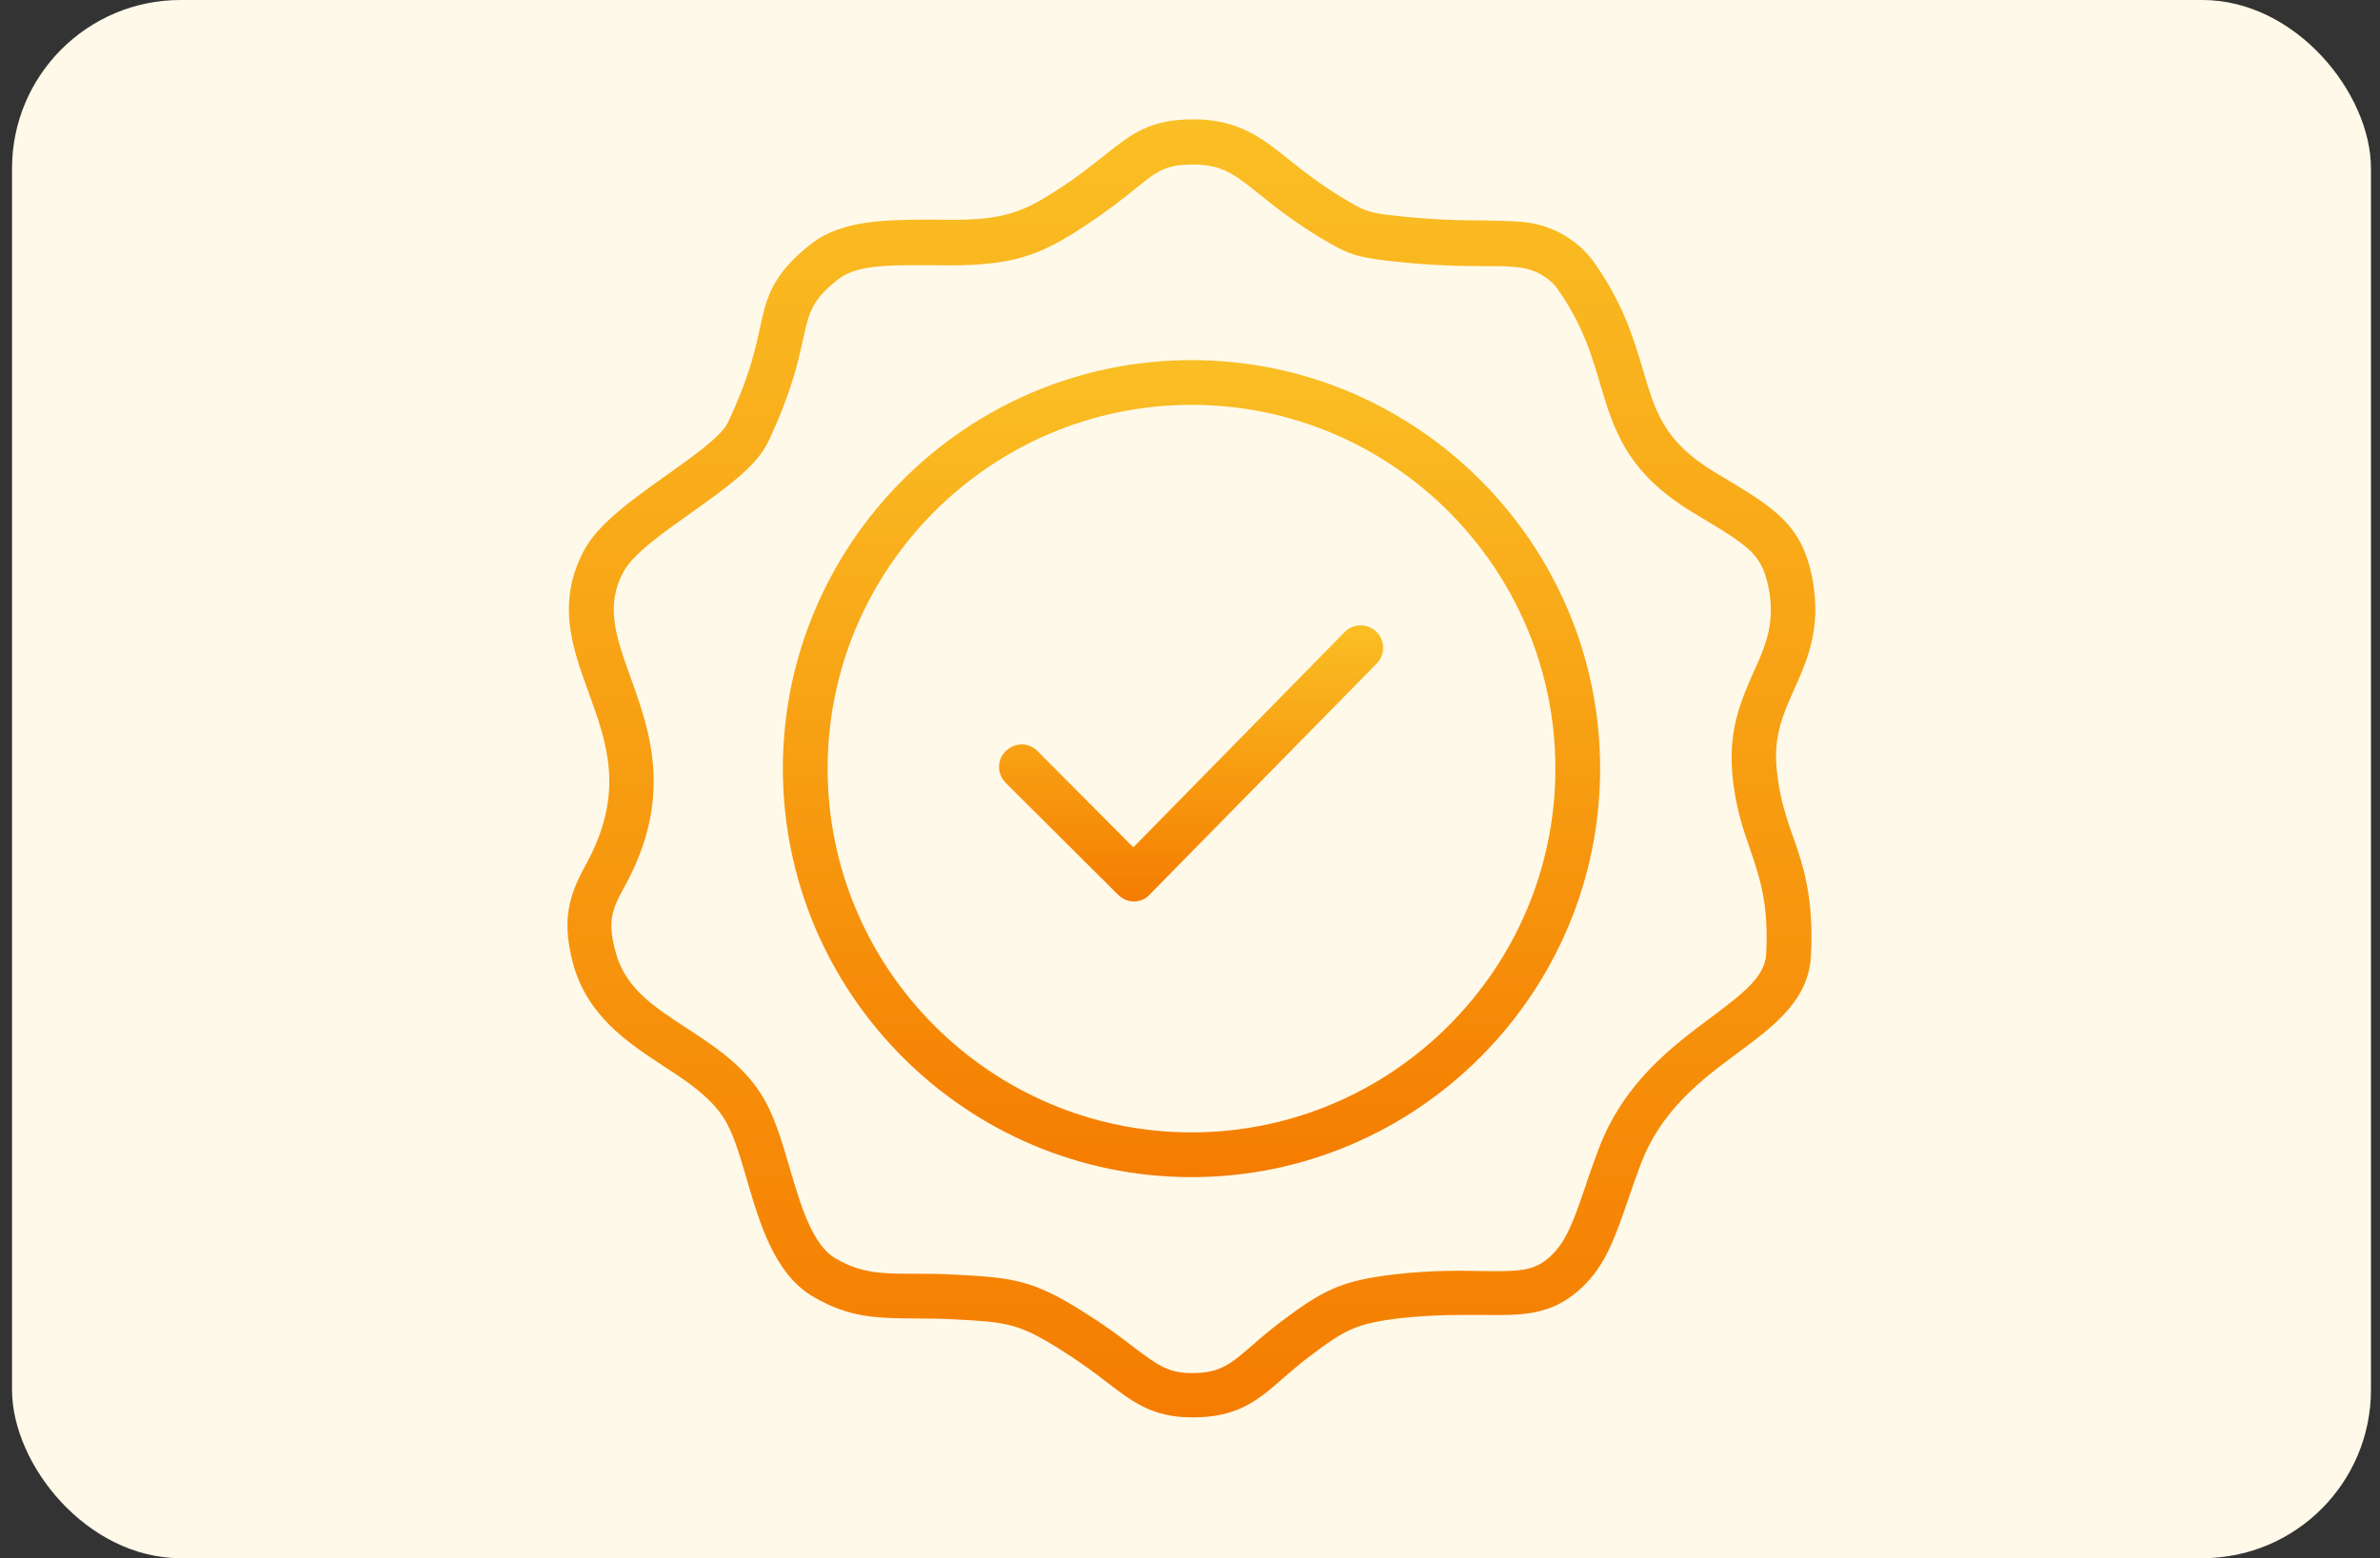
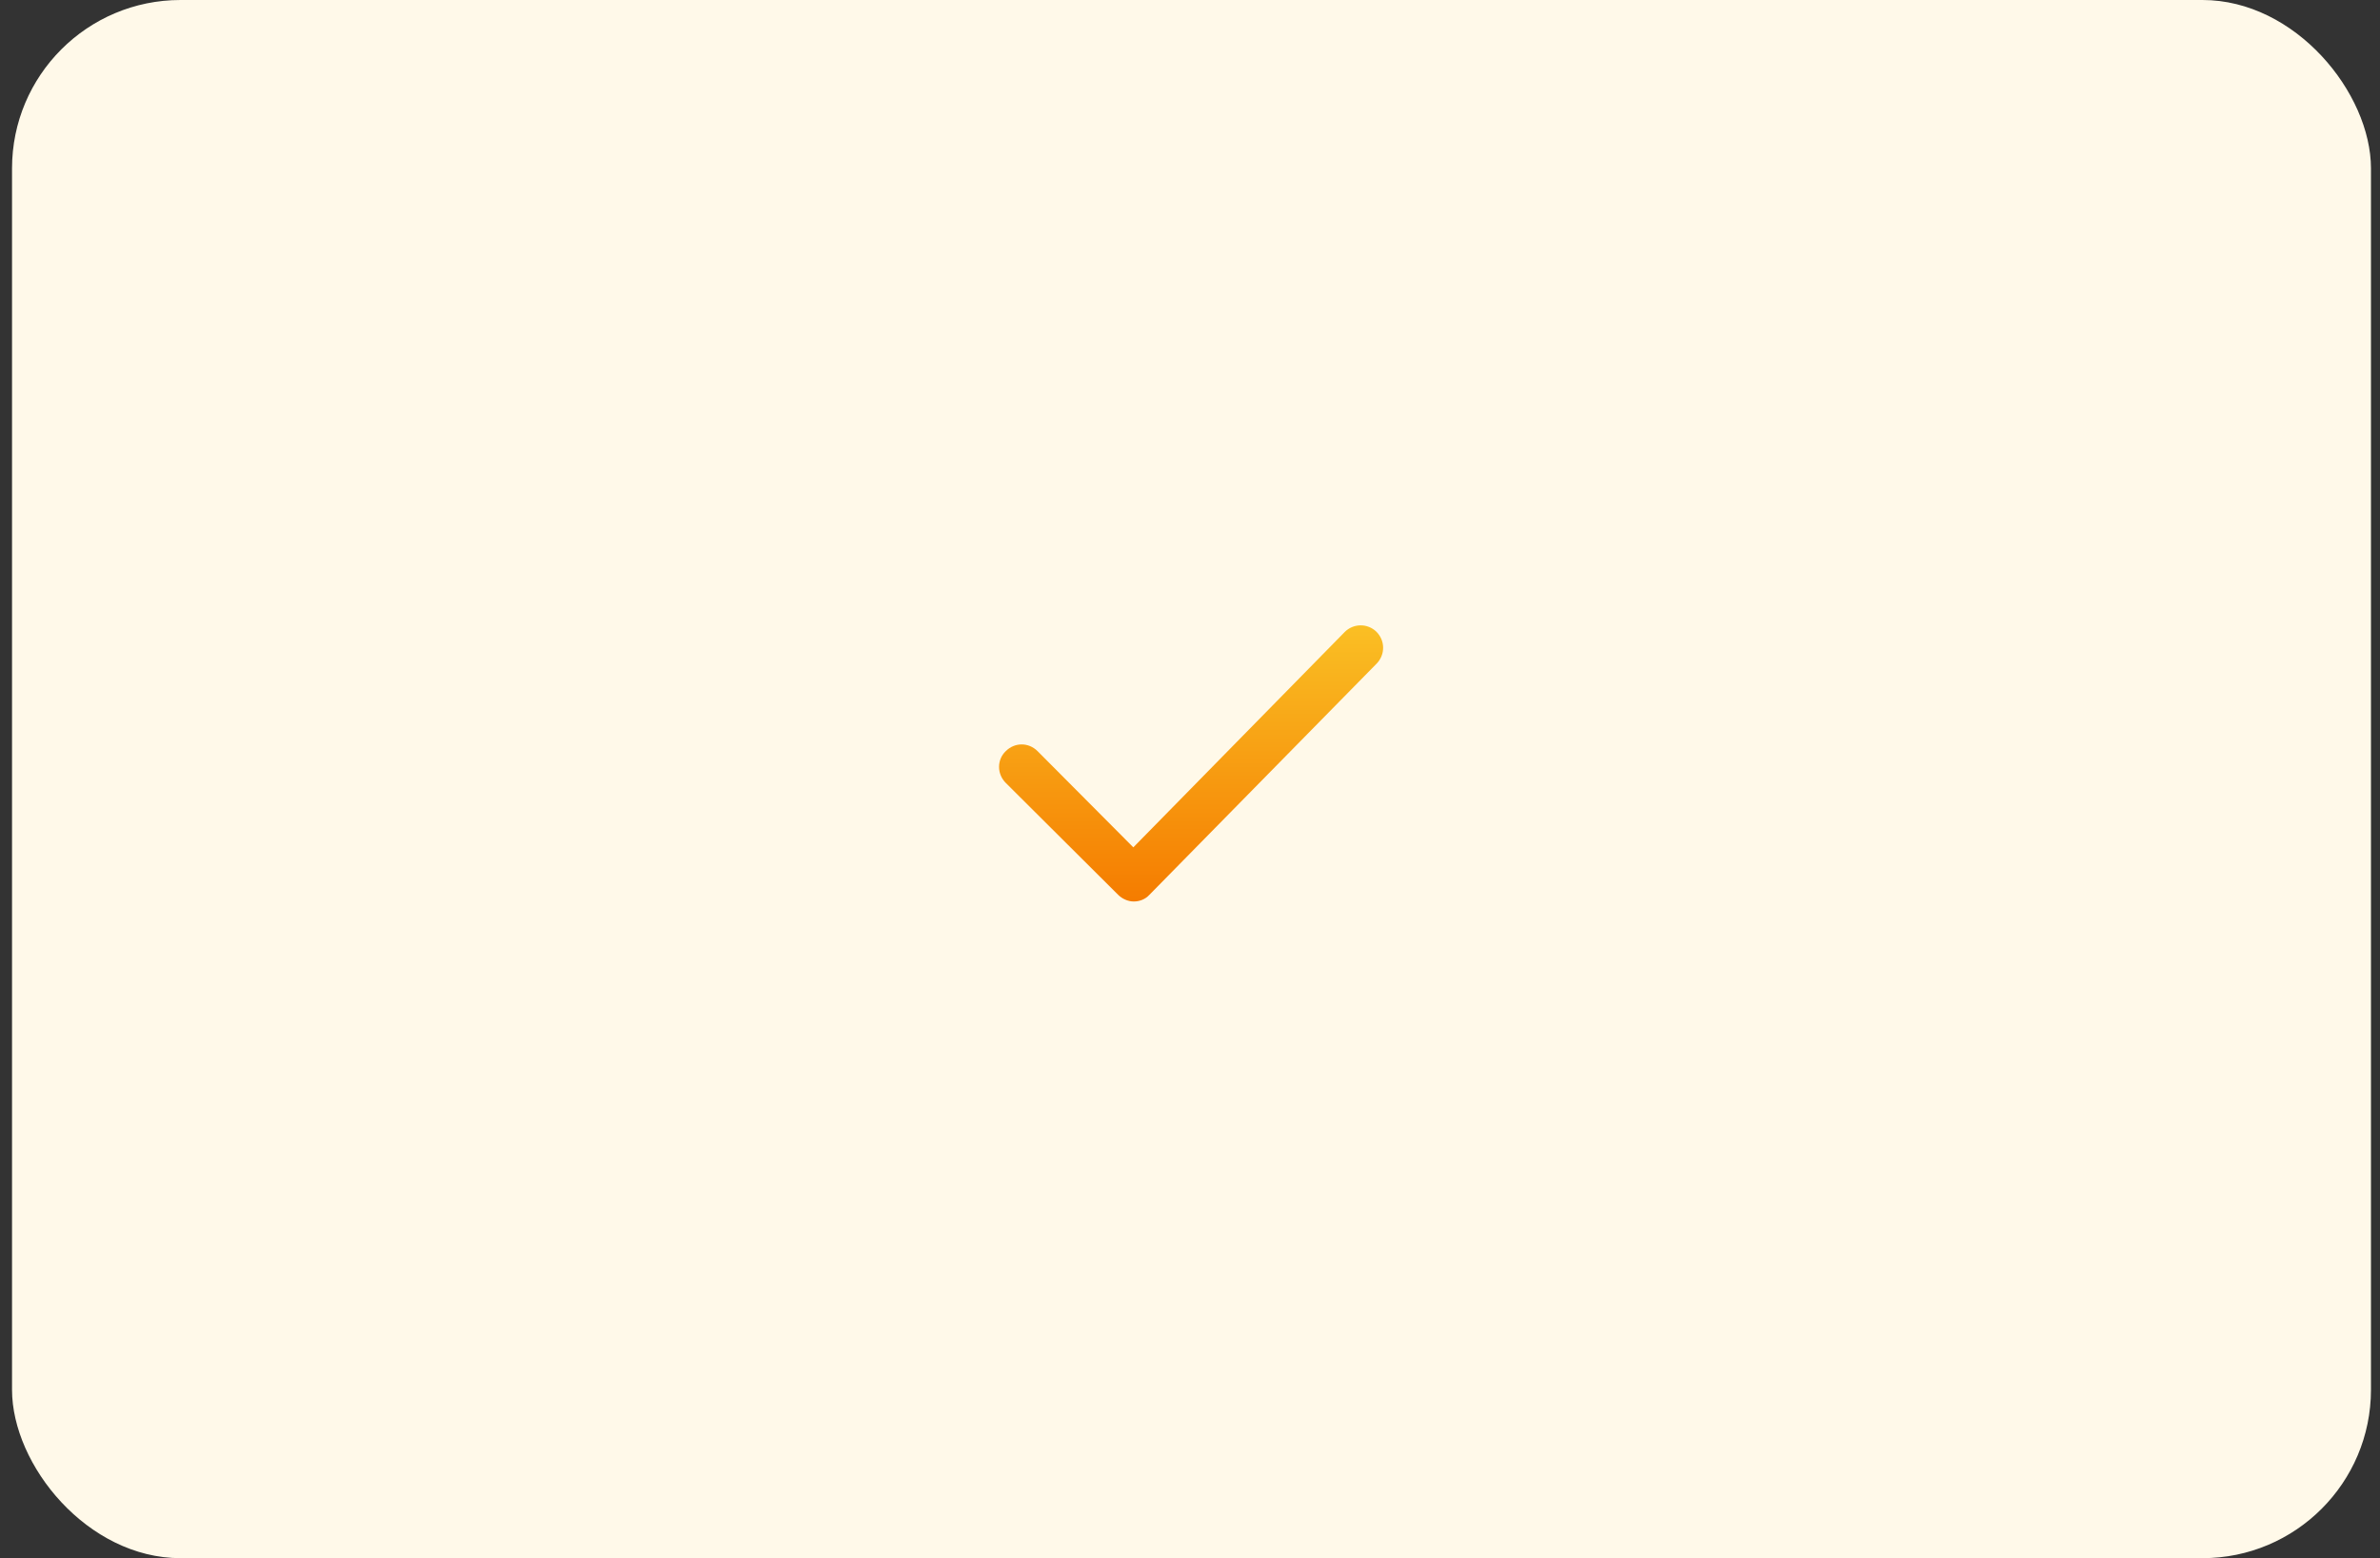
<svg xmlns="http://www.w3.org/2000/svg" width="113" height="74" viewBox="0 0 113 74" fill="none">
  <rect x="0" y="0" width="113" height="74" fill="#333333" stroke="none" />
  <rect x="0.571" width="112" height="74" rx="8" fill="#FFF9E9" />
-   <path d="M27.204 45.745C27.884 48.253 29.797 49.507 31.475 50.612C32.623 51.355 33.706 52.078 34.365 53.098C34.812 53.799 35.13 54.883 35.47 56.052C36.087 58.156 36.788 60.535 38.636 61.598C40.358 62.597 41.633 62.597 43.418 62.618C43.97 62.618 44.587 62.618 45.309 62.66C47.838 62.788 48.369 62.852 50.367 64.106C51.28 64.679 51.96 65.189 52.513 65.614C53.809 66.613 54.744 67.314 56.614 67.314C58.782 67.314 59.717 66.507 60.907 65.466C61.268 65.168 61.65 64.807 62.139 64.445C63.882 63.128 64.391 62.852 66.538 62.597C68.132 62.427 69.364 62.448 70.363 62.448C72.212 62.469 73.656 62.512 75.102 61.152C76.228 60.089 76.674 58.793 77.29 57.008C77.46 56.498 77.651 55.946 77.885 55.329C78.863 52.715 80.796 51.27 82.518 49.995C84.239 48.721 85.875 47.488 85.981 45.406C86.13 42.622 85.62 41.113 85.11 39.668C84.77 38.712 84.473 37.798 84.345 36.438C84.218 34.908 84.664 33.909 85.195 32.719C85.79 31.402 86.449 29.893 86.088 27.704C85.641 24.984 84.324 24.177 81.923 22.732L81.391 22.413C78.99 20.947 78.587 19.544 78.013 17.589C77.567 16.081 77.056 14.359 75.612 12.362C75.08 11.639 74.018 10.789 72.594 10.577C71.999 10.492 71.34 10.492 70.511 10.47C69.406 10.47 68.025 10.449 66.155 10.237C64.88 10.088 64.795 10.024 63.69 9.365C62.649 8.728 61.884 8.133 61.225 7.602C59.929 6.56 58.803 5.668 56.678 5.668C54.595 5.668 53.745 6.348 52.534 7.304C52.109 7.644 51.599 8.048 50.919 8.537C49.346 9.62 48.624 9.982 47.668 10.216C46.627 10.47 45.373 10.449 44.14 10.428C42.1 10.449 39.954 10.428 38.467 11.618C36.618 13.084 36.384 14.168 36.065 15.655C35.831 16.718 35.534 18.014 34.556 20.076C34.238 20.734 32.856 21.712 31.624 22.583C30.052 23.709 28.415 24.857 27.735 26.132C26.396 28.618 27.183 30.785 27.948 32.889C28.84 35.354 29.69 37.692 27.778 41.134C26.991 42.579 26.673 43.727 27.204 45.745ZM29.945 32.188C29.265 30.297 28.713 28.788 29.605 27.152C30.052 26.302 31.56 25.239 32.856 24.326C34.429 23.199 35.916 22.158 36.469 20.989C37.553 18.694 37.893 17.207 38.127 16.123C38.424 14.784 38.53 14.274 39.784 13.275C40.549 12.659 41.845 12.595 43.29 12.595H44.119C45.479 12.617 46.86 12.617 48.157 12.319C49.538 11.979 50.536 11.405 52.109 10.322C52.831 9.812 53.384 9.387 53.852 9.004C54.956 8.112 55.318 7.814 56.657 7.814C58.038 7.814 58.654 8.303 59.865 9.28C60.545 9.833 61.395 10.492 62.564 11.214C63.903 12.022 64.264 12.192 65.879 12.383C67.876 12.617 69.385 12.638 70.49 12.638C71.213 12.638 71.787 12.638 72.275 12.723C73.104 12.851 73.678 13.361 73.89 13.637C75.123 15.358 75.548 16.803 75.973 18.227C76.61 20.373 77.205 22.392 80.287 24.283L80.818 24.602C83.091 25.983 83.708 26.344 84.005 28.108C84.26 29.659 83.814 30.701 83.261 31.912C82.709 33.166 82.072 34.589 82.242 36.651C82.369 38.266 82.751 39.349 83.113 40.391C83.559 41.708 83.984 42.941 83.856 45.321C83.793 46.362 82.837 47.127 81.243 48.317C79.394 49.698 77.078 51.419 75.888 54.607C75.654 55.244 75.442 55.818 75.272 56.349C74.719 57.964 74.379 58.942 73.635 59.643C72.87 60.365 72.212 60.387 70.384 60.365C69.322 60.344 68.004 60.323 66.283 60.514C63.712 60.812 62.861 61.237 60.822 62.767C60.29 63.17 59.865 63.532 59.483 63.872C58.42 64.785 57.953 65.21 56.593 65.21C55.445 65.21 54.956 64.828 53.767 63.935C53.172 63.468 52.449 62.937 51.471 62.321C49.049 60.791 48.135 60.684 45.373 60.535C44.608 60.493 43.97 60.493 43.397 60.493C41.803 60.493 40.91 60.472 39.678 59.77C38.573 59.133 38.02 57.263 37.489 55.457C37.106 54.139 36.745 52.907 36.129 51.95C35.236 50.548 33.898 49.677 32.602 48.827C31.029 47.807 29.669 46.914 29.223 45.193C28.861 43.854 29.01 43.259 29.605 42.197C32.007 37.904 30.859 34.738 29.945 32.188Z" fill="url(#paint0_linear_353_26661)" />
-   <path d="M56.572 55.904C67.26 55.904 75.973 47.192 75.973 36.503C75.973 25.814 67.26 17.102 56.572 17.102C45.883 17.102 37.17 25.814 37.17 36.503C37.17 47.192 45.883 55.904 56.572 55.904ZM56.572 19.227C66.092 19.227 73.848 26.983 73.848 36.503C73.848 46.023 66.092 53.779 56.572 53.779C47.052 53.779 39.295 46.023 39.295 36.503C39.295 26.983 47.052 19.227 56.572 19.227Z" fill="url(#paint1_linear_353_26661)" />
  <path d="M53.087 42.495C53.278 42.686 53.554 42.813 53.83 42.813C54.107 42.813 54.383 42.707 54.574 42.495L65.369 31.508C65.773 31.083 65.773 30.424 65.348 30C65.144 29.803 64.872 29.695 64.589 29.699C64.306 29.703 64.037 29.819 63.839 30.021L53.809 40.242L49.262 35.673C48.837 35.248 48.178 35.248 47.753 35.673C47.328 36.077 47.328 36.757 47.753 37.182L53.087 42.495Z" fill="url(#paint2_linear_353_26661)" />
  <defs>
    <linearGradient id="paint0_linear_353_26661" x1="56.566" y1="5.668" x2="56.566" y2="67.314" gradientUnits="userSpaceOnUse">
      <stop stop-color="#FABF24" />
      <stop offset="1" stop-color="#F57C00" />
    </linearGradient>
    <linearGradient id="paint1_linear_353_26661" x1="56.572" y1="17.102" x2="56.572" y2="55.904" gradientUnits="userSpaceOnUse">
      <stop stop-color="#FABF24" />
      <stop offset="1" stop-color="#F57C00" />
    </linearGradient>
    <linearGradient id="paint2_linear_353_26661" x1="56.552" y1="29.699" x2="56.552" y2="42.813" gradientUnits="userSpaceOnUse">
      <stop stop-color="#FABF24" />
      <stop offset="1" stop-color="#F57C00" />
    </linearGradient>
  </defs>
</svg>